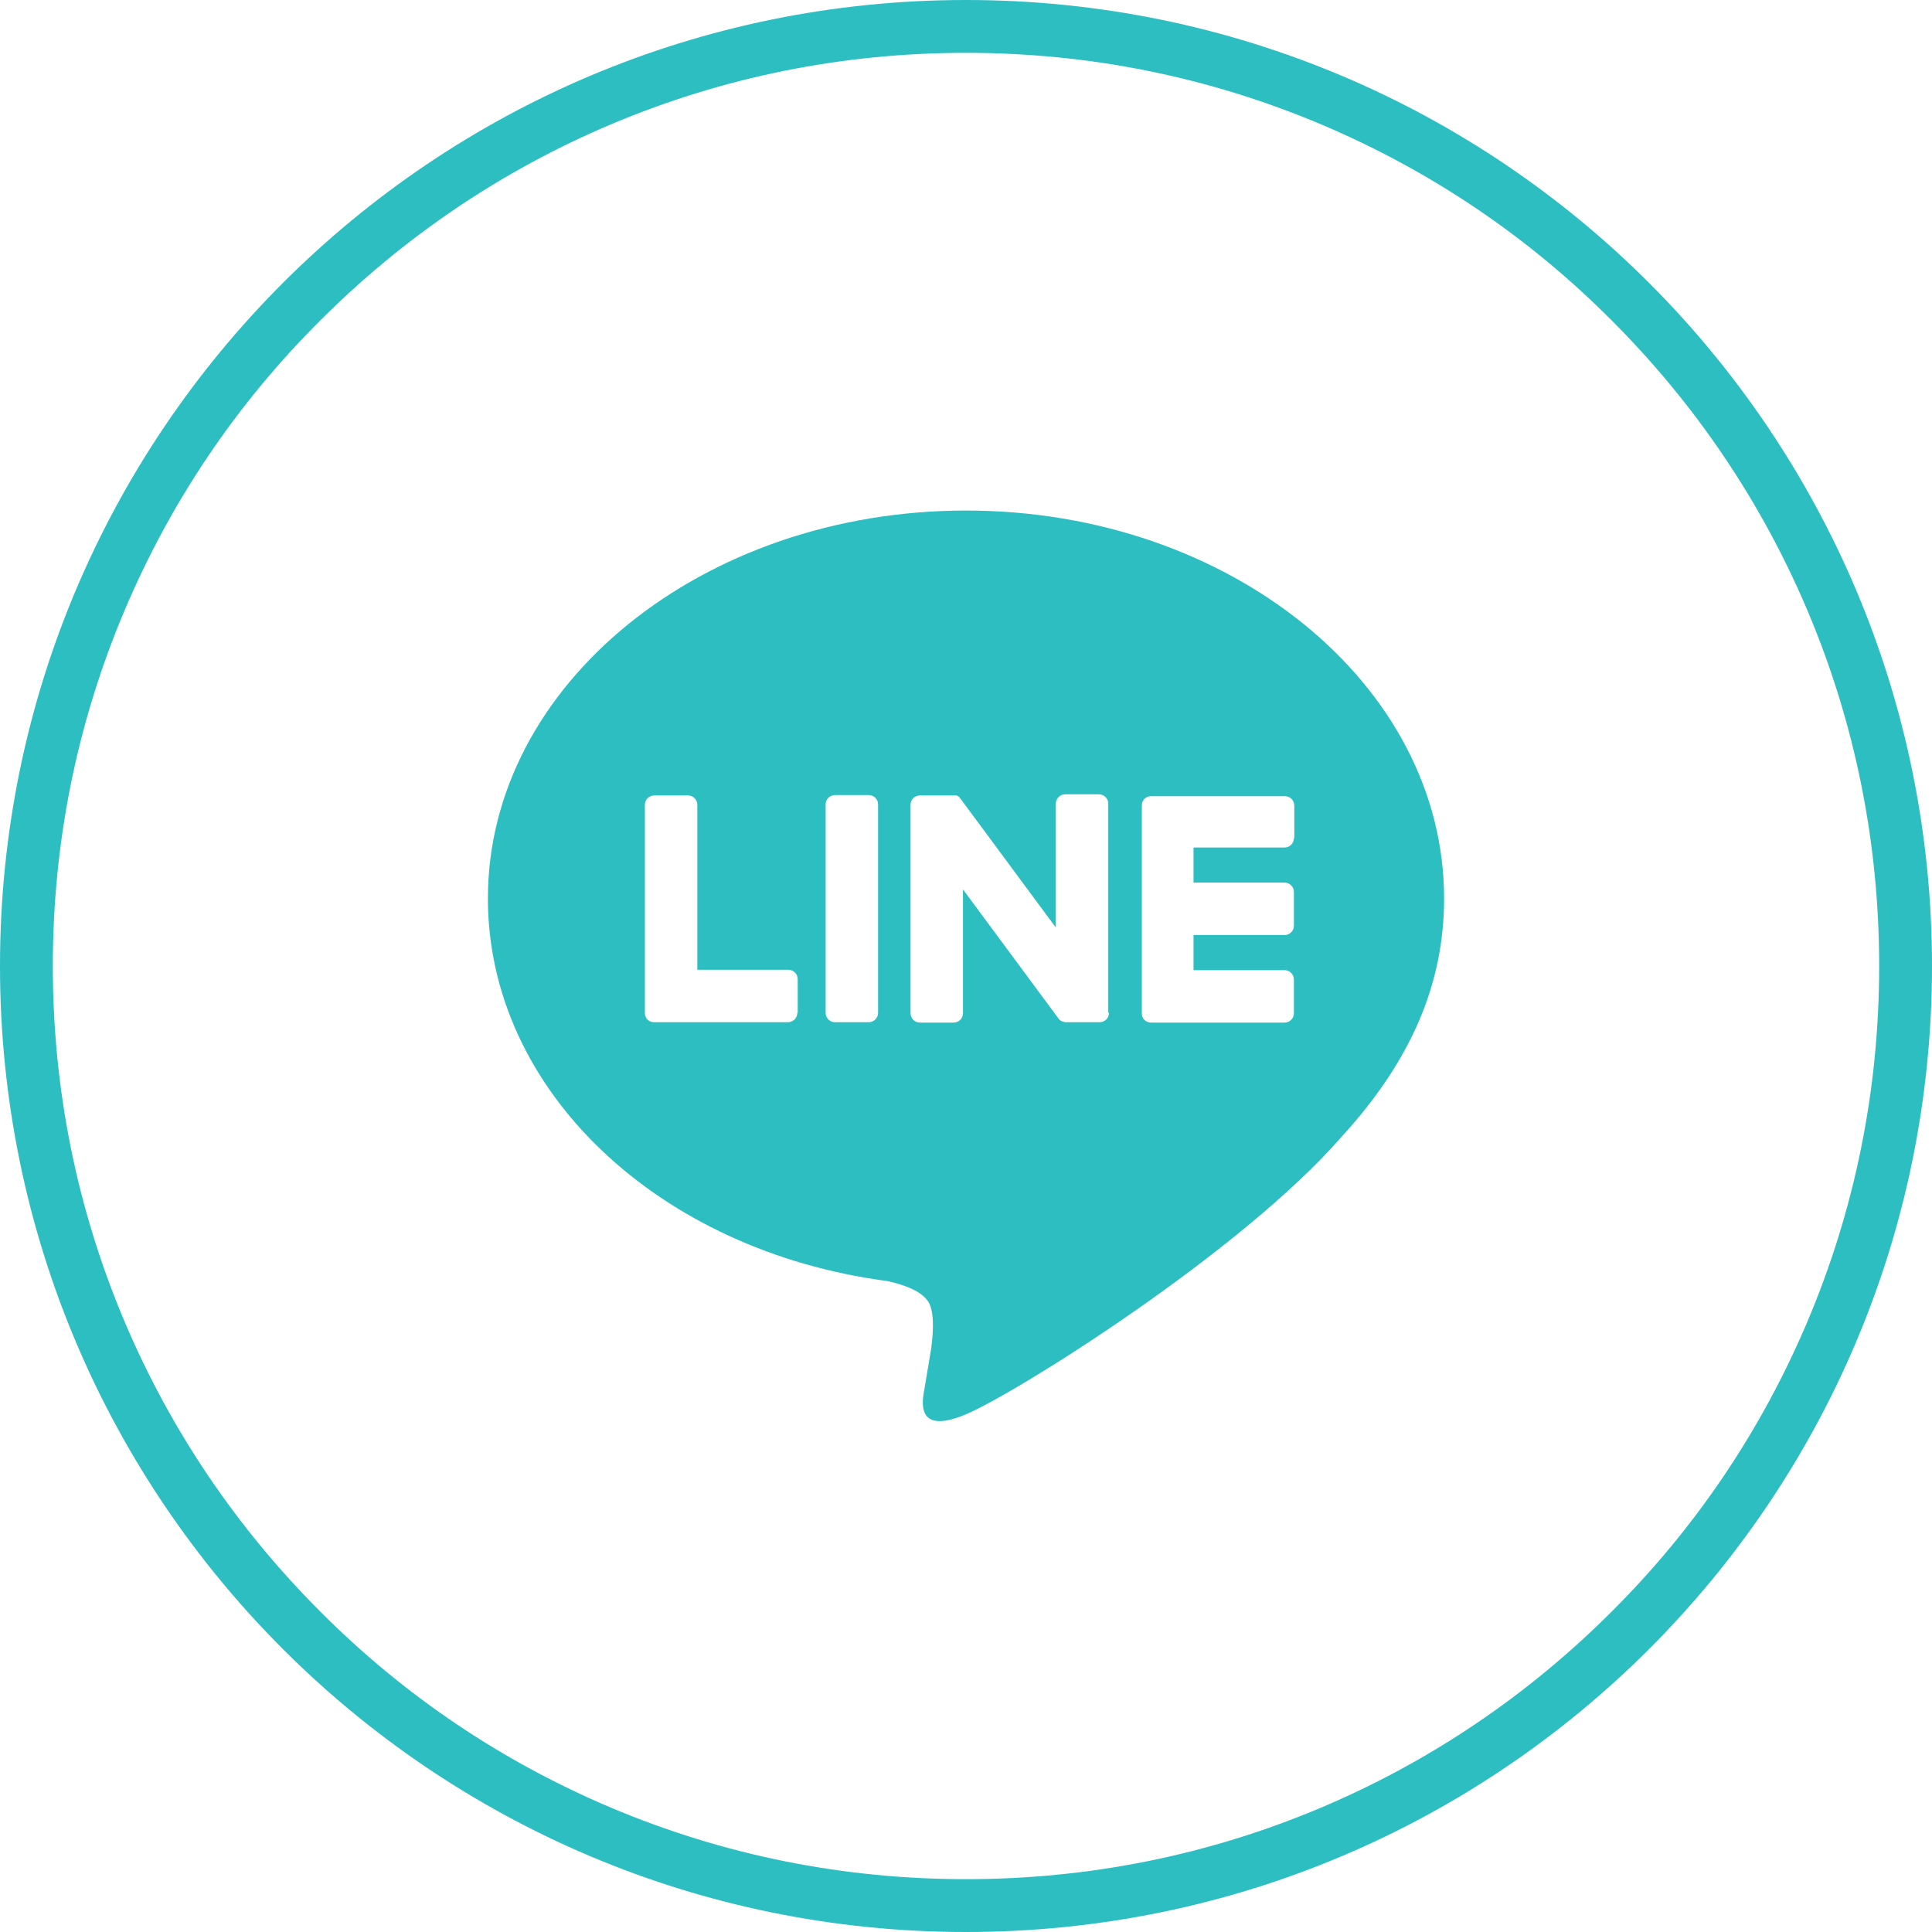
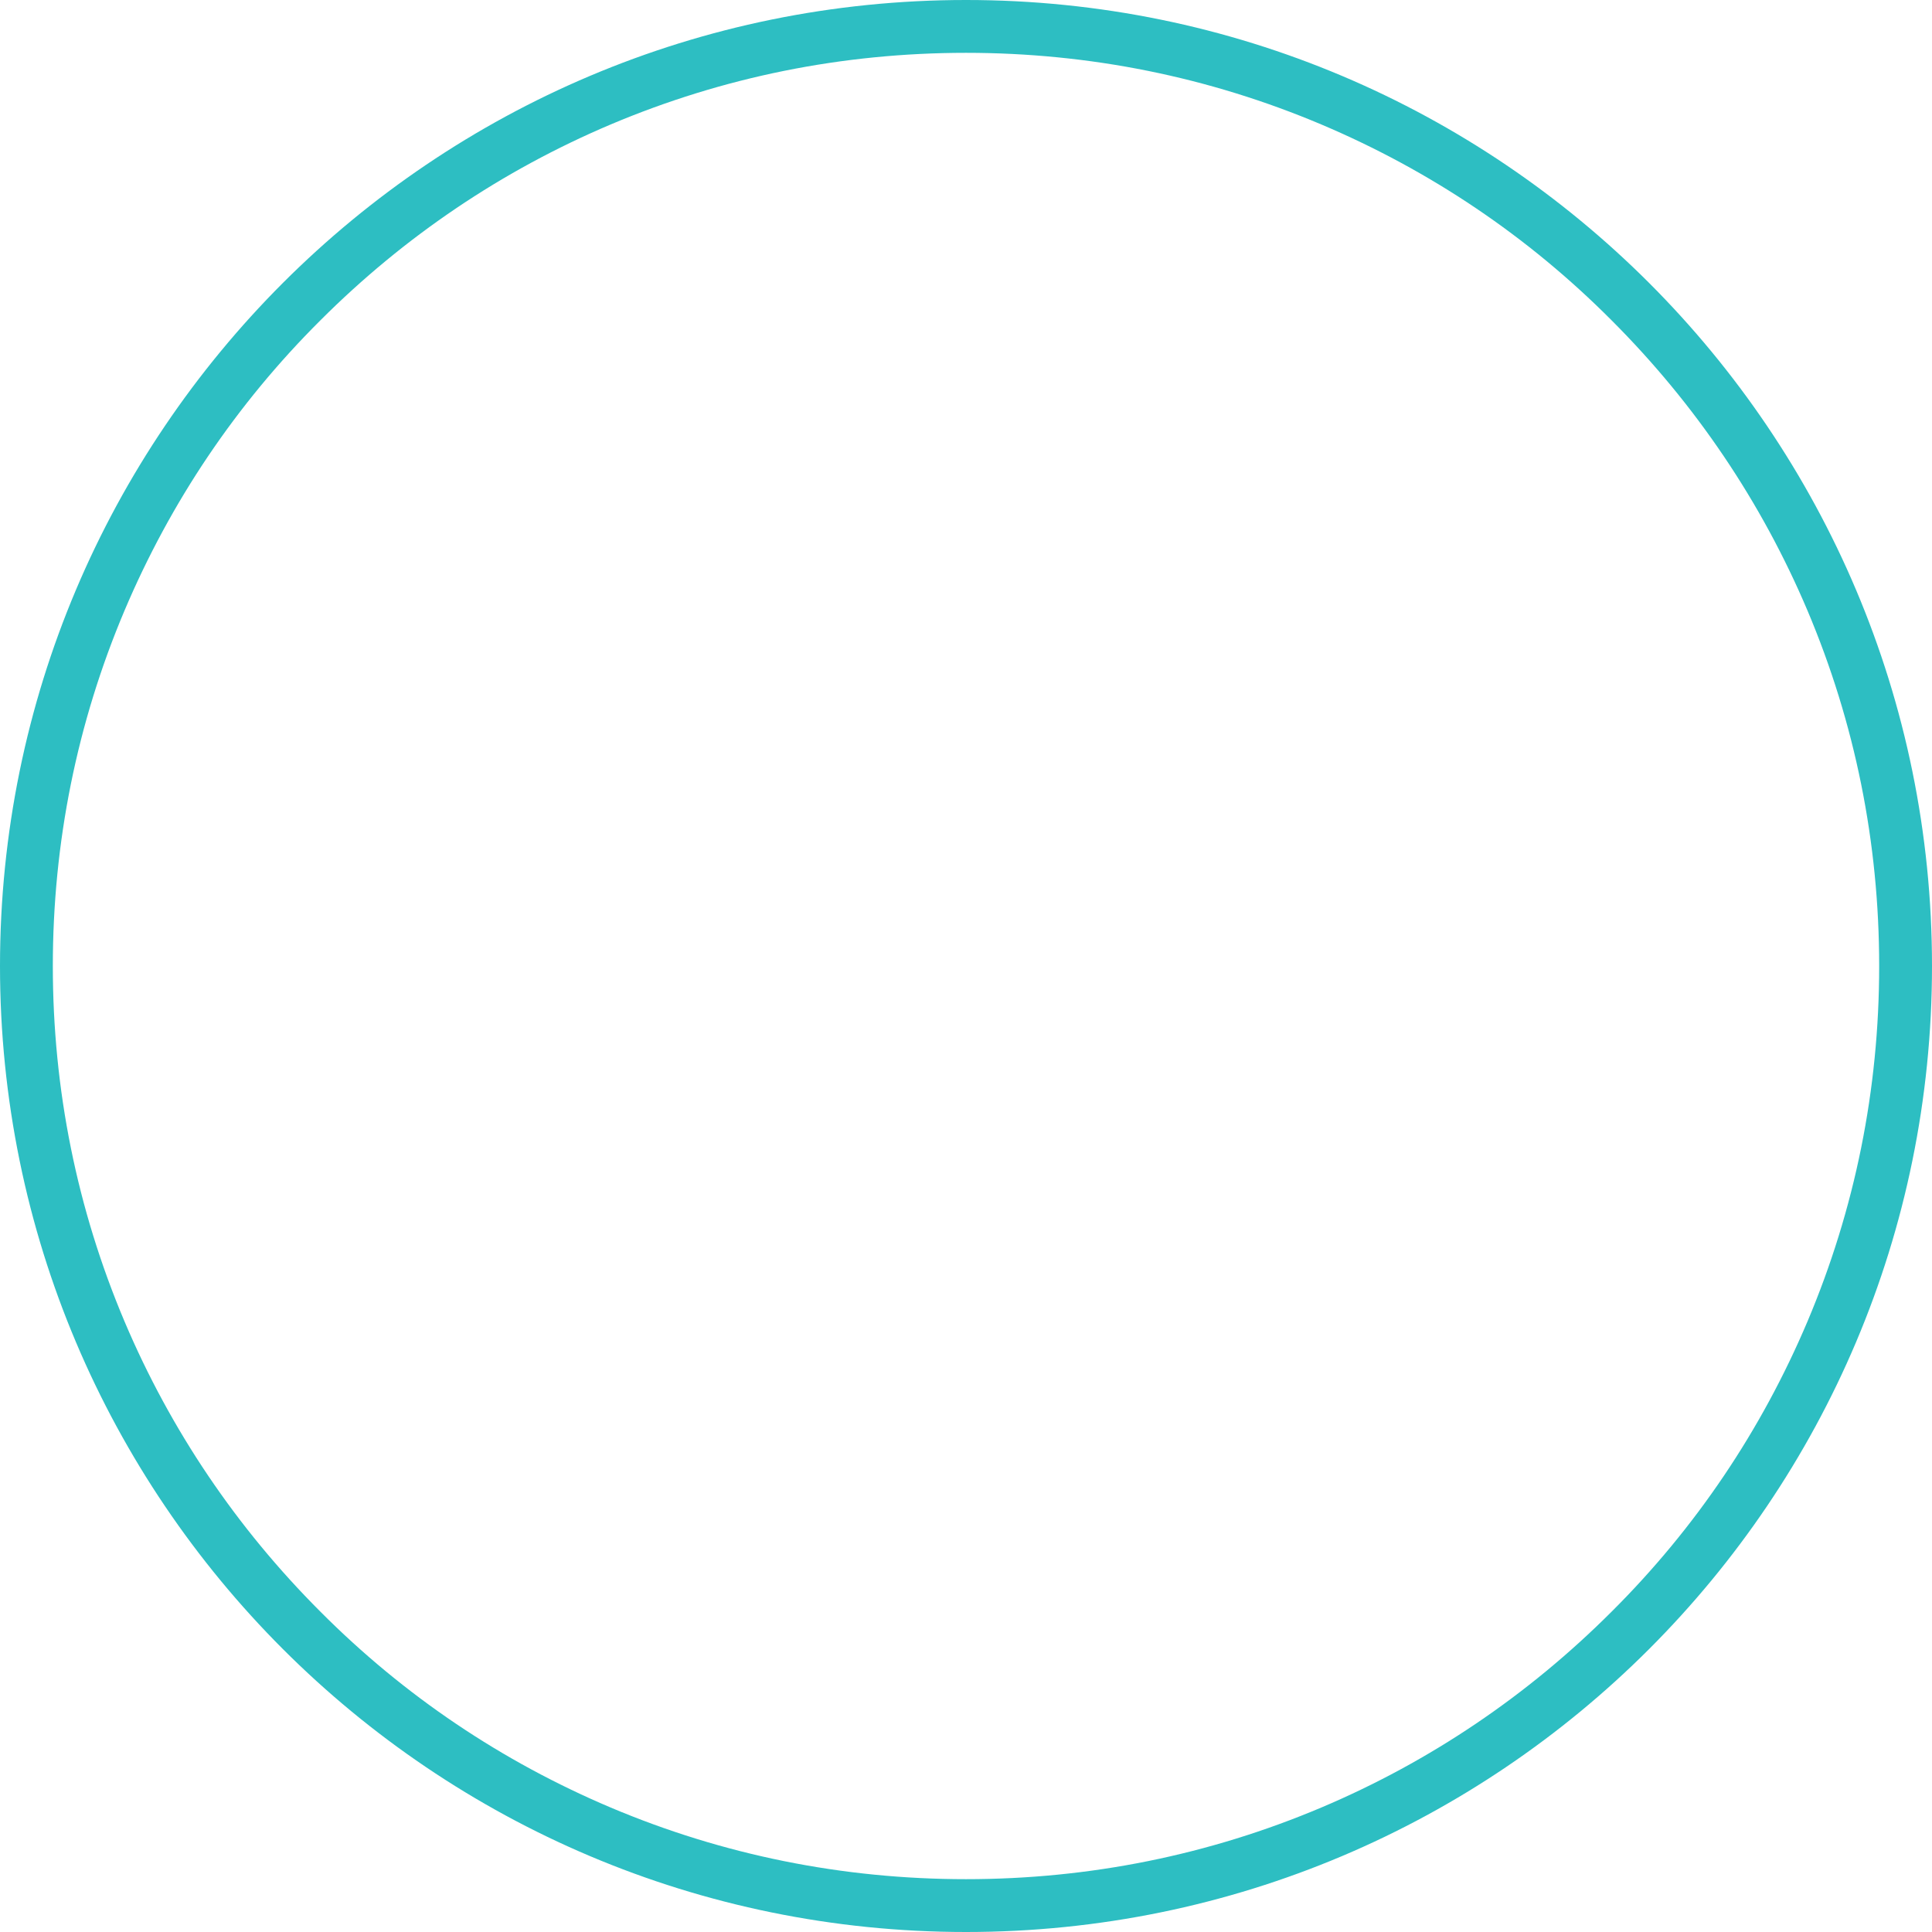
<svg xmlns="http://www.w3.org/2000/svg" version="1.1" id="Layer_1" x="0px" y="0px" viewBox="0 0 512 512" style="enable-background:new 0 0 512 512;" xml:space="preserve">
  <style type="text/css">
	.st0{fill:#2DBEC2;}
</style>
  <g>
    <path class="st0" d="M256,14c32.7,0,64.4,6.4,94.2,19c28.8,12.2,54.7,29.6,76.9,51.9c22.2,22.2,39.7,48.1,51.9,76.9   c12.6,29.8,19,61.5,19,94.2s-6.4,64.4-19,94.2c-12.2,28.8-29.6,54.7-51.9,76.9c-22.2,22.2-48.1,39.7-76.9,51.9   c-29.8,12.6-61.5,19-94.2,19s-64.4-6.4-94.2-19c-28.8-12.2-54.7-29.6-76.9-51.9C62.7,404.9,45.2,379,33,350.2   c-12.6-29.8-19-61.5-19-94.2s6.4-64.4,19-94.2c12.2-28.8,29.6-54.7,51.9-76.9C107.1,62.7,133,45.2,161.8,33   C191.6,20.4,223.3,14,256,14 M256,0C114.6,0,0,114.6,0,256s114.6,256,256,256s256-114.6,256-256S397.4,0,256,0L256,0z" />
  </g>
-   <path class="st0" d="M382.7,238.1c0-56.7-56.8-102.8-126.7-102.8c-69.8,0-126.7,46.1-126.7,102.8c0,50.8,45.1,93.4,105.9,101.4  c4.1,0.9,9.7,2.7,11.2,6.2c1.3,3.2,0.8,8.2,0.4,11.5c0,0-1.5,8.9-1.8,10.8c-0.6,3.2-2.5,12.5,11,6.8s72.9-43,99.5-73.5l0,0  C373.9,281.2,382.7,260.8,382.7,238.1z M211.3,268.4c0,1.4-1.1,2.5-2.5,2.5h-35.5l0,0c-0.7,0-1.3-0.3-1.7-0.7l0,0l0,0  c-0.4-0.4-0.7-1-0.7-1.7l0,0v-55.2c0-1.4,1.1-2.5,2.5-2.5h8.9c1.4,0,2.5,1.1,2.5,2.5V257h24.1c1.4,0,2.5,1.1,2.5,2.5v8.9H211.3z   M232.7,268.4c0,1.4-1.1,2.5-2.5,2.5h-8.9c-1.4,0-2.5-1.1-2.5-2.5v-55.2c0-1.4,1.1-2.5,2.5-2.5h8.9c1.4,0,2.5,1.1,2.5,2.5V268.4z   M293.9,268.4c0,1.4-1.1,2.5-2.5,2.5h-8.9c-0.2,0-0.4,0-0.6-0.1l0,0c-0.1,0-0.1,0-0.2-0.1c0,0,0,0-0.1,0h-0.1c0,0-0.1,0-0.1-0.1  c0,0,0,0-0.1,0s-0.1-0.1-0.2-0.1l0,0c-0.2-0.2-0.5-0.4-0.6-0.6l-25.3-34.2v32.8c0,1.4-1.1,2.5-2.5,2.5h-8.9c-1.4,0-2.5-1.1-2.5-2.5  v-55.2c0-1.4,1.1-2.5,2.5-2.5h8.9h0.1h0.1h0.1h0.1h0.1h0.1h0.1h0.1c0,0,0.1,0,0.1,0.1h0.1c0,0,0.1,0,0.1,0.1h0.1l0.1,0.1  c0,0,0,0,0.1,0l0.1,0.1l0,0c0,0,0.1,0.1,0.1,0.2l0,0c0.1,0.1,0.1,0.2,0.2,0.2l25.3,34.2V213c0-1.4,1.1-2.5,2.5-2.5h8.9  c1.4,0,2.5,1.1,2.5,2.5v55.4H293.9z M342.9,222.1c0,1.4-1.1,2.5-2.5,2.5h-24.1v9.3h24.1c1.4,0,2.5,1.1,2.5,2.5v8.9  c0,1.4-1.1,2.5-2.5,2.5h-24.1v9.3h24.1c1.4,0,2.5,1.1,2.5,2.5v8.9c0,1.4-1.1,2.5-2.5,2.5H305l0,0c-0.7,0-1.3-0.3-1.7-0.7l0,0l0,0  c-0.4-0.4-0.7-1-0.7-1.7l0,0v-55.2l0,0c0-0.7,0.3-1.3,0.7-1.7l0,0l0,0c0.4-0.4,1-0.7,1.7-0.7l0,0h35.5c1.4,0,2.5,1.1,2.5,2.5v8.6  H342.9z" />
</svg>